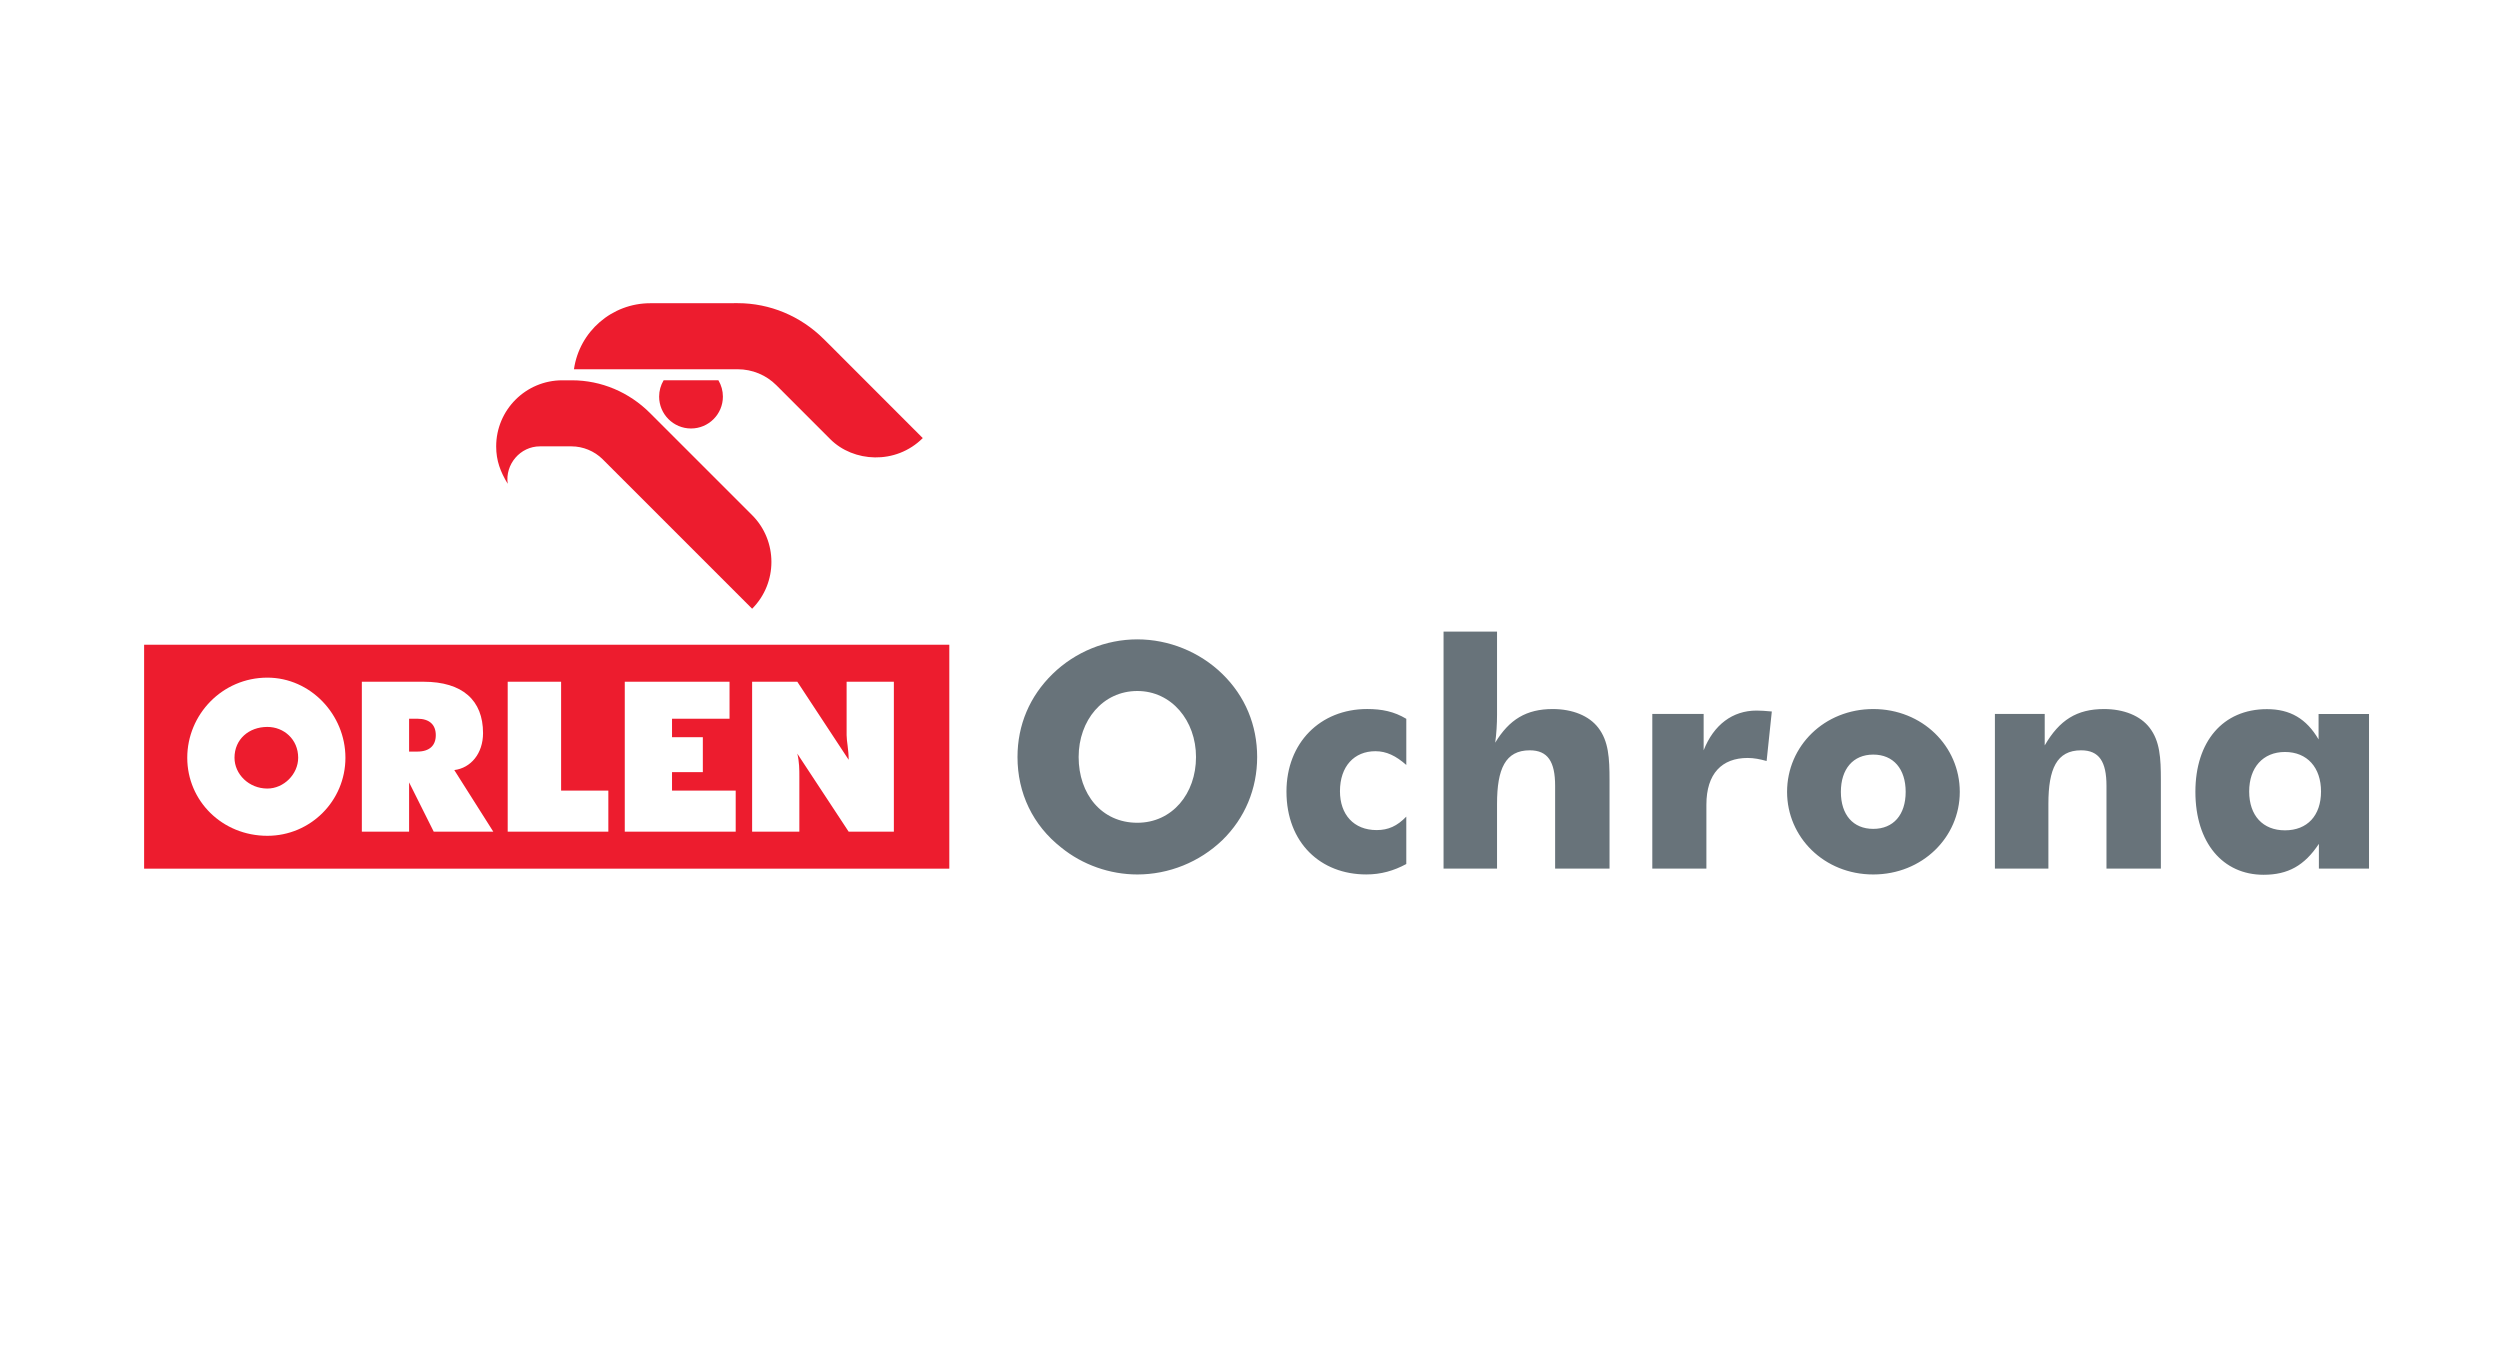
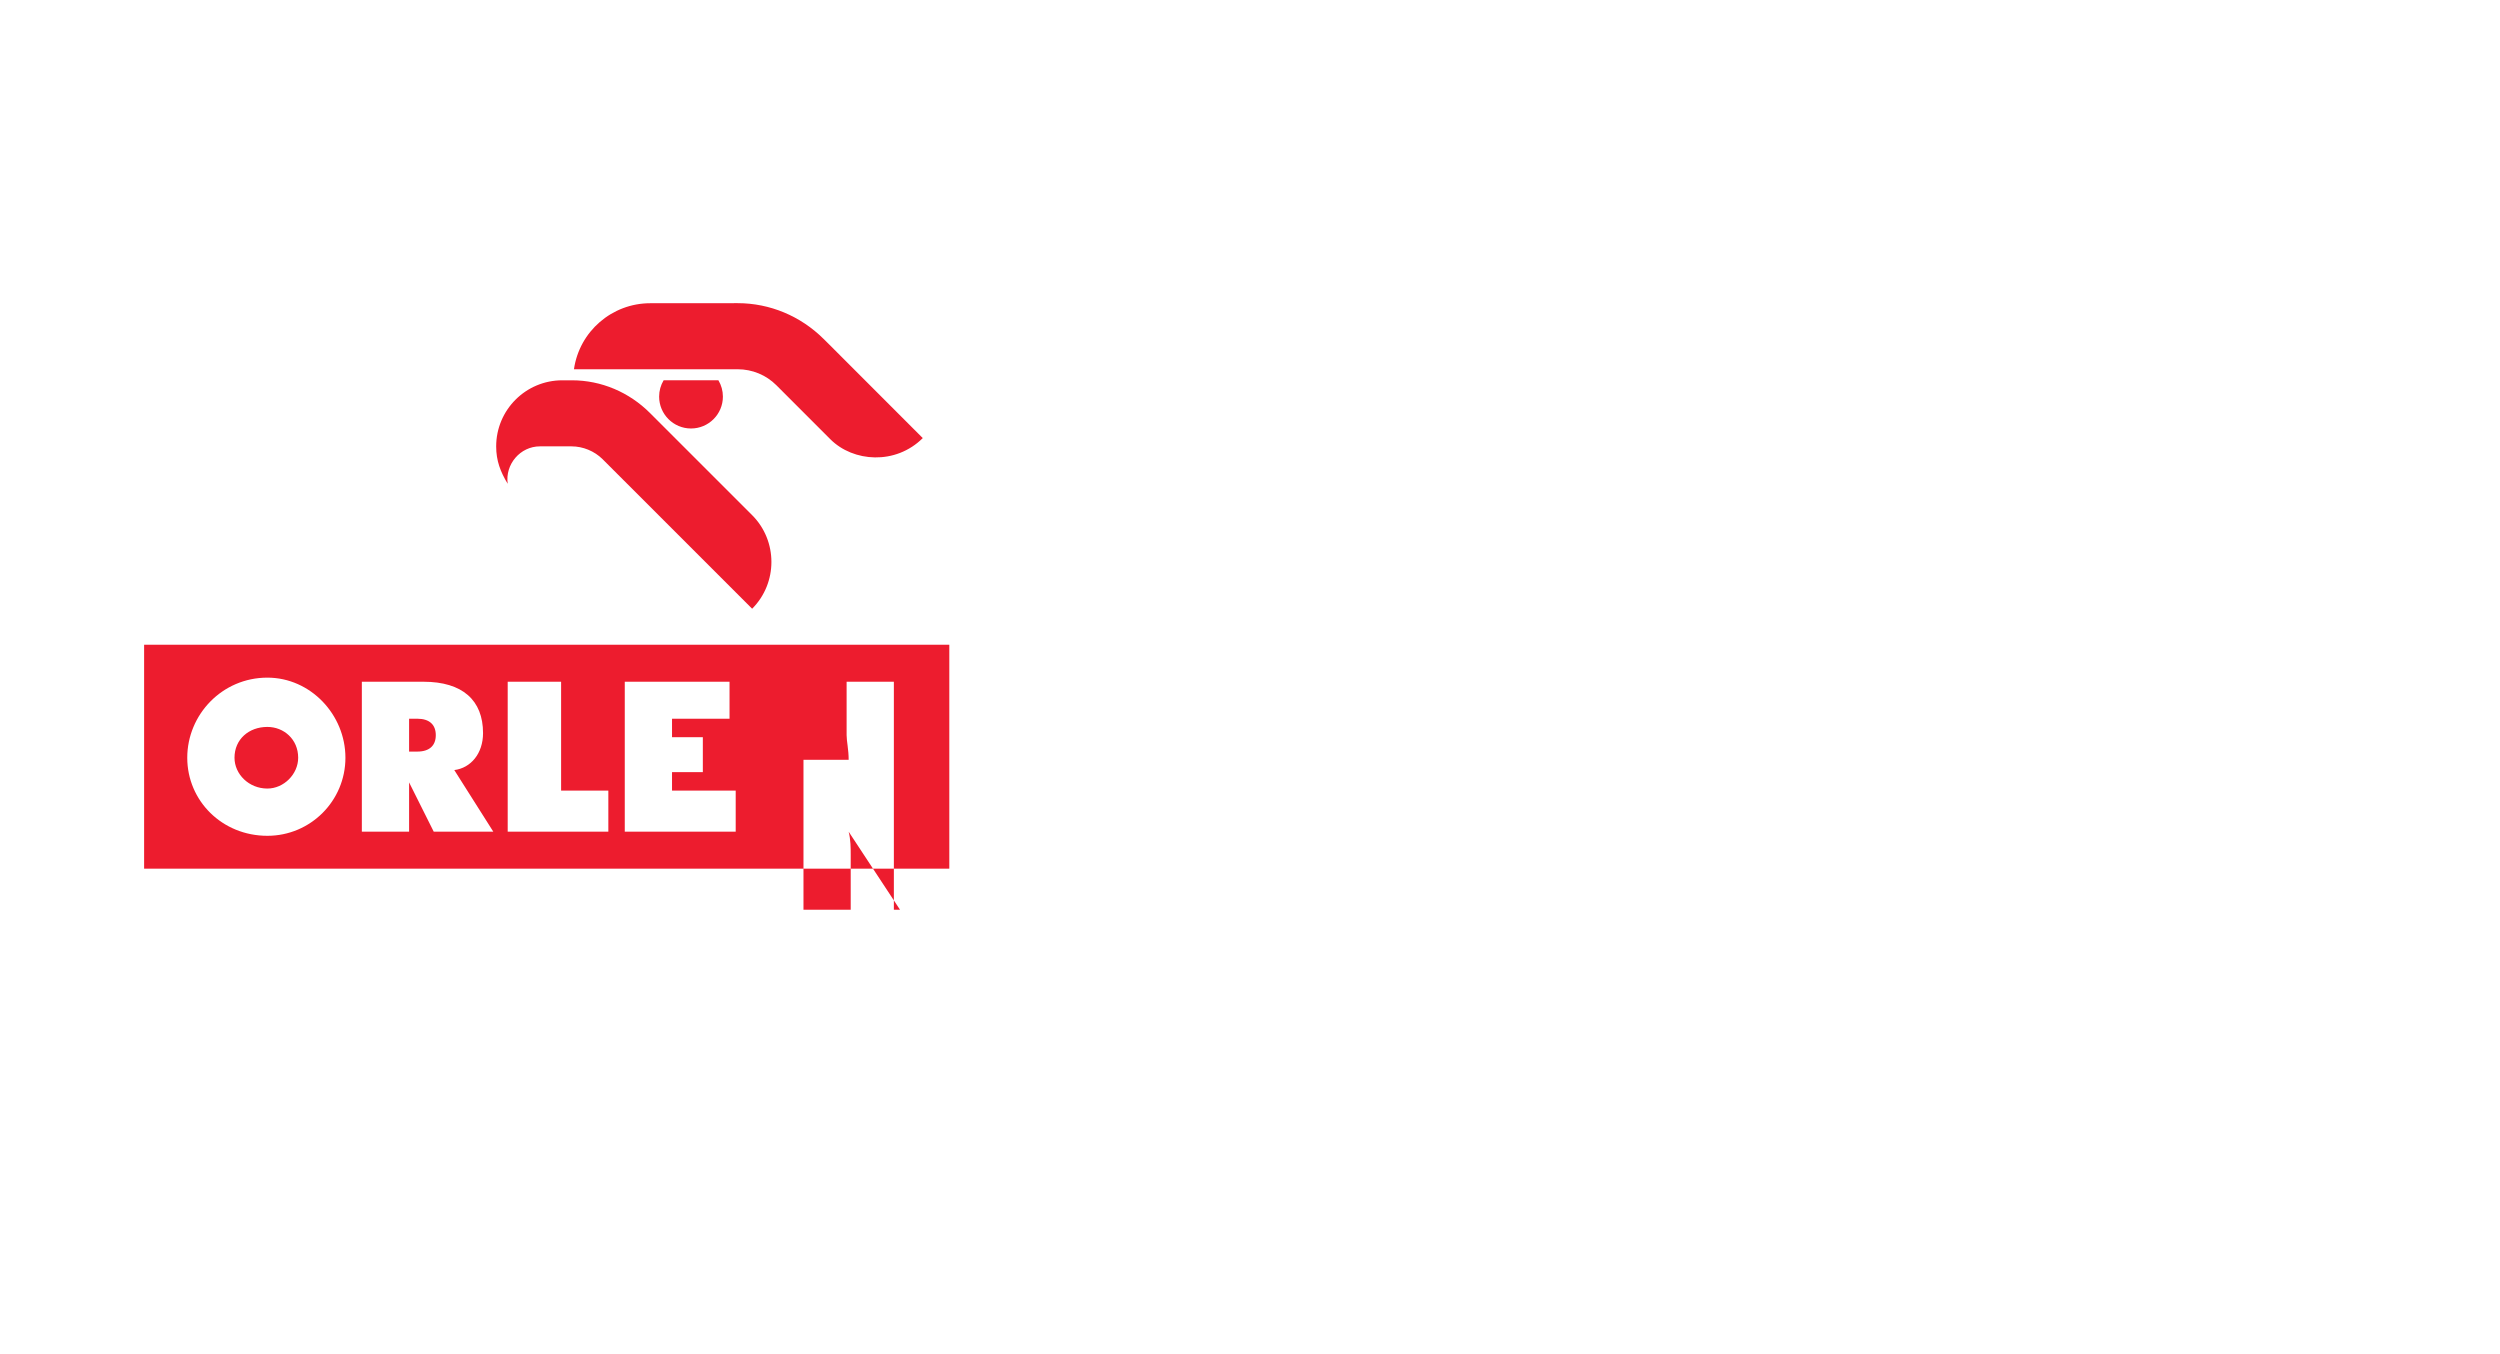
<svg xmlns="http://www.w3.org/2000/svg" version="1.1" id="Layer_1" x="0px" y="0px" width="240px" height="130px" viewBox="0 0 240 130" enable-background="new 0 0 240 130" xml:space="preserve">
  <g>
-     <path fill-rule="evenodd" clip-rule="evenodd" fill="#68737A" d="M120.687,72.675c0-3.053-1.145-5.839-3.346-7.981   c-2.172-2.113-5.136-3.315-8.158-3.315c-3.023,0-5.957,1.202-8.128,3.315c-2.201,2.143-3.375,4.9-3.375,7.981   c0,3.463,1.468,6.544,4.197,8.687c2.054,1.672,4.695,2.587,7.307,2.587c3.022,0,5.957-1.18,8.158-3.291   C119.512,78.544,120.687,75.727,120.687,72.675L120.687,72.675z M114.817,72.675c0,3.521-2.289,6.31-5.634,6.31   c-3.433,0-5.634-2.759-5.634-6.31c0-3.521,2.319-6.339,5.634-6.339C112.469,66.336,114.817,69.183,114.817,72.675L114.817,72.675z    M135.004,82.945v-4.549c-0.881,0.91-1.731,1.292-2.847,1.292c-2.201,0-3.521-1.497-3.521-3.728c0-2.406,1.379-3.844,3.403-3.844   c1.057,0,1.967,0.44,2.965,1.321v-4.431c-1.175-0.705-2.349-0.94-3.756-0.94c-4.52,0-7.748,3.258-7.748,7.923   c0,4.931,3.287,7.958,7.659,7.958C132.568,83.948,133.8,83.596,135.004,82.945L135.004,82.945z M154.515,83.386v-8.481   c0-2.141-0.088-3.756-1.086-5.047c-0.88-1.145-2.465-1.79-4.372-1.79c-2.523,0-4.166,0.998-5.517,3.229   c0.117-0.852,0.176-1.79,0.176-2.699v-7.963h-5.135v22.752h5.135v-6.221c0-3.345,0.793-5.136,3.14-5.136   c1.731,0,2.436,1.086,2.436,3.404v7.952H154.515L154.515,83.386z M170.094,68.303c-0.616-0.059-1.085-0.088-1.467-0.088   c-2.289,0-4.107,1.35-5.077,3.814v-3.492h-4.929v14.849h5.193v-6.134c0-2.993,1.496-4.488,3.961-4.488   c0.616,0,1.175,0.116,1.82,0.293L170.094,68.303L170.094,68.303z M188.139,76.02c0-4.401-3.61-7.952-8.306-7.952   c-4.694,0-8.274,3.551-8.274,7.952c0,4.344,3.552,7.929,8.274,7.929C184.528,83.948,188.139,80.392,188.139,76.02L188.139,76.02z    M182.944,76.02c0,2.201-1.174,3.552-3.111,3.552c-1.937,0-3.109-1.351-3.109-3.552c0-2.199,1.173-3.579,3.109-3.579   C181.771,72.44,182.944,73.82,182.944,76.02L182.944,76.02z M207.444,83.386v-8.481c0-2.141-0.088-3.756-1.086-5.047   c-0.881-1.145-2.465-1.79-4.372-1.79c-2.611,0-4.284,1.057-5.693,3.492v-3.022h-4.782v14.849h5.135v-6.221   c0-3.345,0.792-5.136,3.141-5.136c1.73,0,2.435,1.086,2.435,3.404v7.952H207.444L207.444,83.386z M227.425,83.386V68.547h-4.842   v2.436c-1.173-1.995-2.729-2.905-4.96-2.905c-4.225,0-6.865,3.111-6.865,7.934c0,4.905,2.641,7.967,6.544,7.967   c2.348,0,3.932-0.885,5.311-2.969v2.377H227.425L227.425,83.386z M222.818,75.981c0,2.323-1.321,3.731-3.463,3.731   c-2.112,0-3.434-1.408-3.434-3.731c0-2.294,1.321-3.791,3.434-3.791C221.497,72.19,222.818,73.688,222.818,75.981L222.818,75.981z" />
-     <path fill-rule="evenodd" clip-rule="evenodd" fill="#ED1C2E" d="M79.604,33.069L79.604,33.069L79.604,33.069L79.604,33.069   l-0.55-0.544c-2.198-2.179-5.142-3.421-8.238-3.421l-8.393,0.006c-3.671,0-6.803,2.704-7.323,6.339h15.722   c1.398,0,2.728,0.552,3.714,1.538l5.181,5.184c2.193,2.192,6.251,2.487,8.869-0.114L79.604,33.069L79.604,33.069z M66.337,41.135   c1.691,0,3.061-1.371,3.061-3.061c0-0.551-0.149-1.092-0.431-1.566h-5.259c-0.283,0.474-0.432,1.015-0.432,1.566   C63.276,39.763,64.65,41.135,66.337,41.135L66.337,41.135z M72.205,58.438c2.467-2.469,2.468-6.515,0-8.983l-9.801-9.8   c-2-2-4.67-3.146-7.5-3.146h-0.925c-3.504,0-6.346,2.842-6.346,6.346c0,1.37,0.406,2.437,1.106,3.586   c-0.261-1.867,1.203-3.591,3.094-3.591c-0.007,0,1.966,0,3.032,0c1.101,0,2.2,0.454,2.98,1.228L72.205,58.438L72.205,58.438z    M91.135,83.392H13.835V61.897h77.299V83.392L91.135,83.392z M58.401,79.842v-3.943h-4.535V65.447h-5.127v14.395H58.401   L58.401,79.842z M85.811,79.842V65.447h-4.536v4.733c0,0.196,0,0.196,0,0.395c0,0.592,0.197,1.38,0.197,2.366l-4.93-7.494h-4.338   v14.395h4.534v-5.324c0-0.591,0-1.38-0.196-2.169l4.93,7.493H85.811L85.811,79.842z M70.627,79.842v-3.943h-6.113v-1.774h2.958   v-3.352h-2.958v-1.775h5.521v-3.55H59.978v14.395H70.627L70.627,79.842z M39.273,71.955v-2.762v-0.196h0.788   c1.184,0,1.775,0.591,1.775,1.578c0,0.984-0.591,1.577-1.775,1.577h-0.788V71.955L39.273,71.955z M47.358,79.842l-3.746-5.915   c1.577-0.197,2.76-1.578,2.76-3.55c0-3.155-1.972-4.93-5.719-4.93h-5.916v14.395h4.536v-4.732l2.366,4.732H47.358L47.358,79.842z    M25.667,69.785c1.579,0,2.958,1.184,2.958,2.958c0,1.578-1.38,2.958-2.958,2.958c-1.774,0-3.155-1.38-3.155-2.958   C22.512,70.969,23.893,69.785,25.667,69.785L25.667,69.785z M25.667,65.053c4.141,0,7.494,3.55,7.494,7.69   s-3.353,7.494-7.494,7.494c-4.337,0-7.69-3.354-7.69-7.494S21.329,65.053,25.667,65.053L25.667,65.053z" />
+     <path fill-rule="evenodd" clip-rule="evenodd" fill="#ED1C2E" d="M79.604,33.069L79.604,33.069L79.604,33.069L79.604,33.069   l-0.55-0.544c-2.198-2.179-5.142-3.421-8.238-3.421l-8.393,0.006c-3.671,0-6.803,2.704-7.323,6.339h15.722   c1.398,0,2.728,0.552,3.714,1.538l5.181,5.184c2.193,2.192,6.251,2.487,8.869-0.114L79.604,33.069L79.604,33.069z M66.337,41.135   c1.691,0,3.061-1.371,3.061-3.061c0-0.551-0.149-1.092-0.431-1.566h-5.259c-0.283,0.474-0.432,1.015-0.432,1.566   C63.276,39.763,64.65,41.135,66.337,41.135L66.337,41.135z M72.205,58.438c2.467-2.469,2.468-6.515,0-8.983l-9.801-9.8   c-2-2-4.67-3.146-7.5-3.146h-0.925c-3.504,0-6.346,2.842-6.346,6.346c0,1.37,0.406,2.437,1.106,3.586   c-0.261-1.867,1.203-3.591,3.094-3.591c-0.007,0,1.966,0,3.032,0c1.101,0,2.2,0.454,2.98,1.228L72.205,58.438L72.205,58.438z    M91.135,83.392H13.835V61.897h77.299V83.392L91.135,83.392z M58.401,79.842v-3.943h-4.535V65.447h-5.127v14.395H58.401   L58.401,79.842z M85.811,79.842V65.447h-4.536v4.733c0,0.196,0,0.196,0,0.395c0,0.592,0.197,1.38,0.197,2.366h-4.338   v14.395h4.534v-5.324c0-0.591,0-1.38-0.196-2.169l4.93,7.493H85.811L85.811,79.842z M70.627,79.842v-3.943h-6.113v-1.774h2.958   v-3.352h-2.958v-1.775h5.521v-3.55H59.978v14.395H70.627L70.627,79.842z M39.273,71.955v-2.762v-0.196h0.788   c1.184,0,1.775,0.591,1.775,1.578c0,0.984-0.591,1.577-1.775,1.577h-0.788V71.955L39.273,71.955z M47.358,79.842l-3.746-5.915   c1.577-0.197,2.76-1.578,2.76-3.55c0-3.155-1.972-4.93-5.719-4.93h-5.916v14.395h4.536v-4.732l2.366,4.732H47.358L47.358,79.842z    M25.667,69.785c1.579,0,2.958,1.184,2.958,2.958c0,1.578-1.38,2.958-2.958,2.958c-1.774,0-3.155-1.38-3.155-2.958   C22.512,70.969,23.893,69.785,25.667,69.785L25.667,69.785z M25.667,65.053c4.141,0,7.494,3.55,7.494,7.69   s-3.353,7.494-7.494,7.494c-4.337,0-7.69-3.354-7.69-7.494S21.329,65.053,25.667,65.053L25.667,65.053z" />
  </g>
</svg>